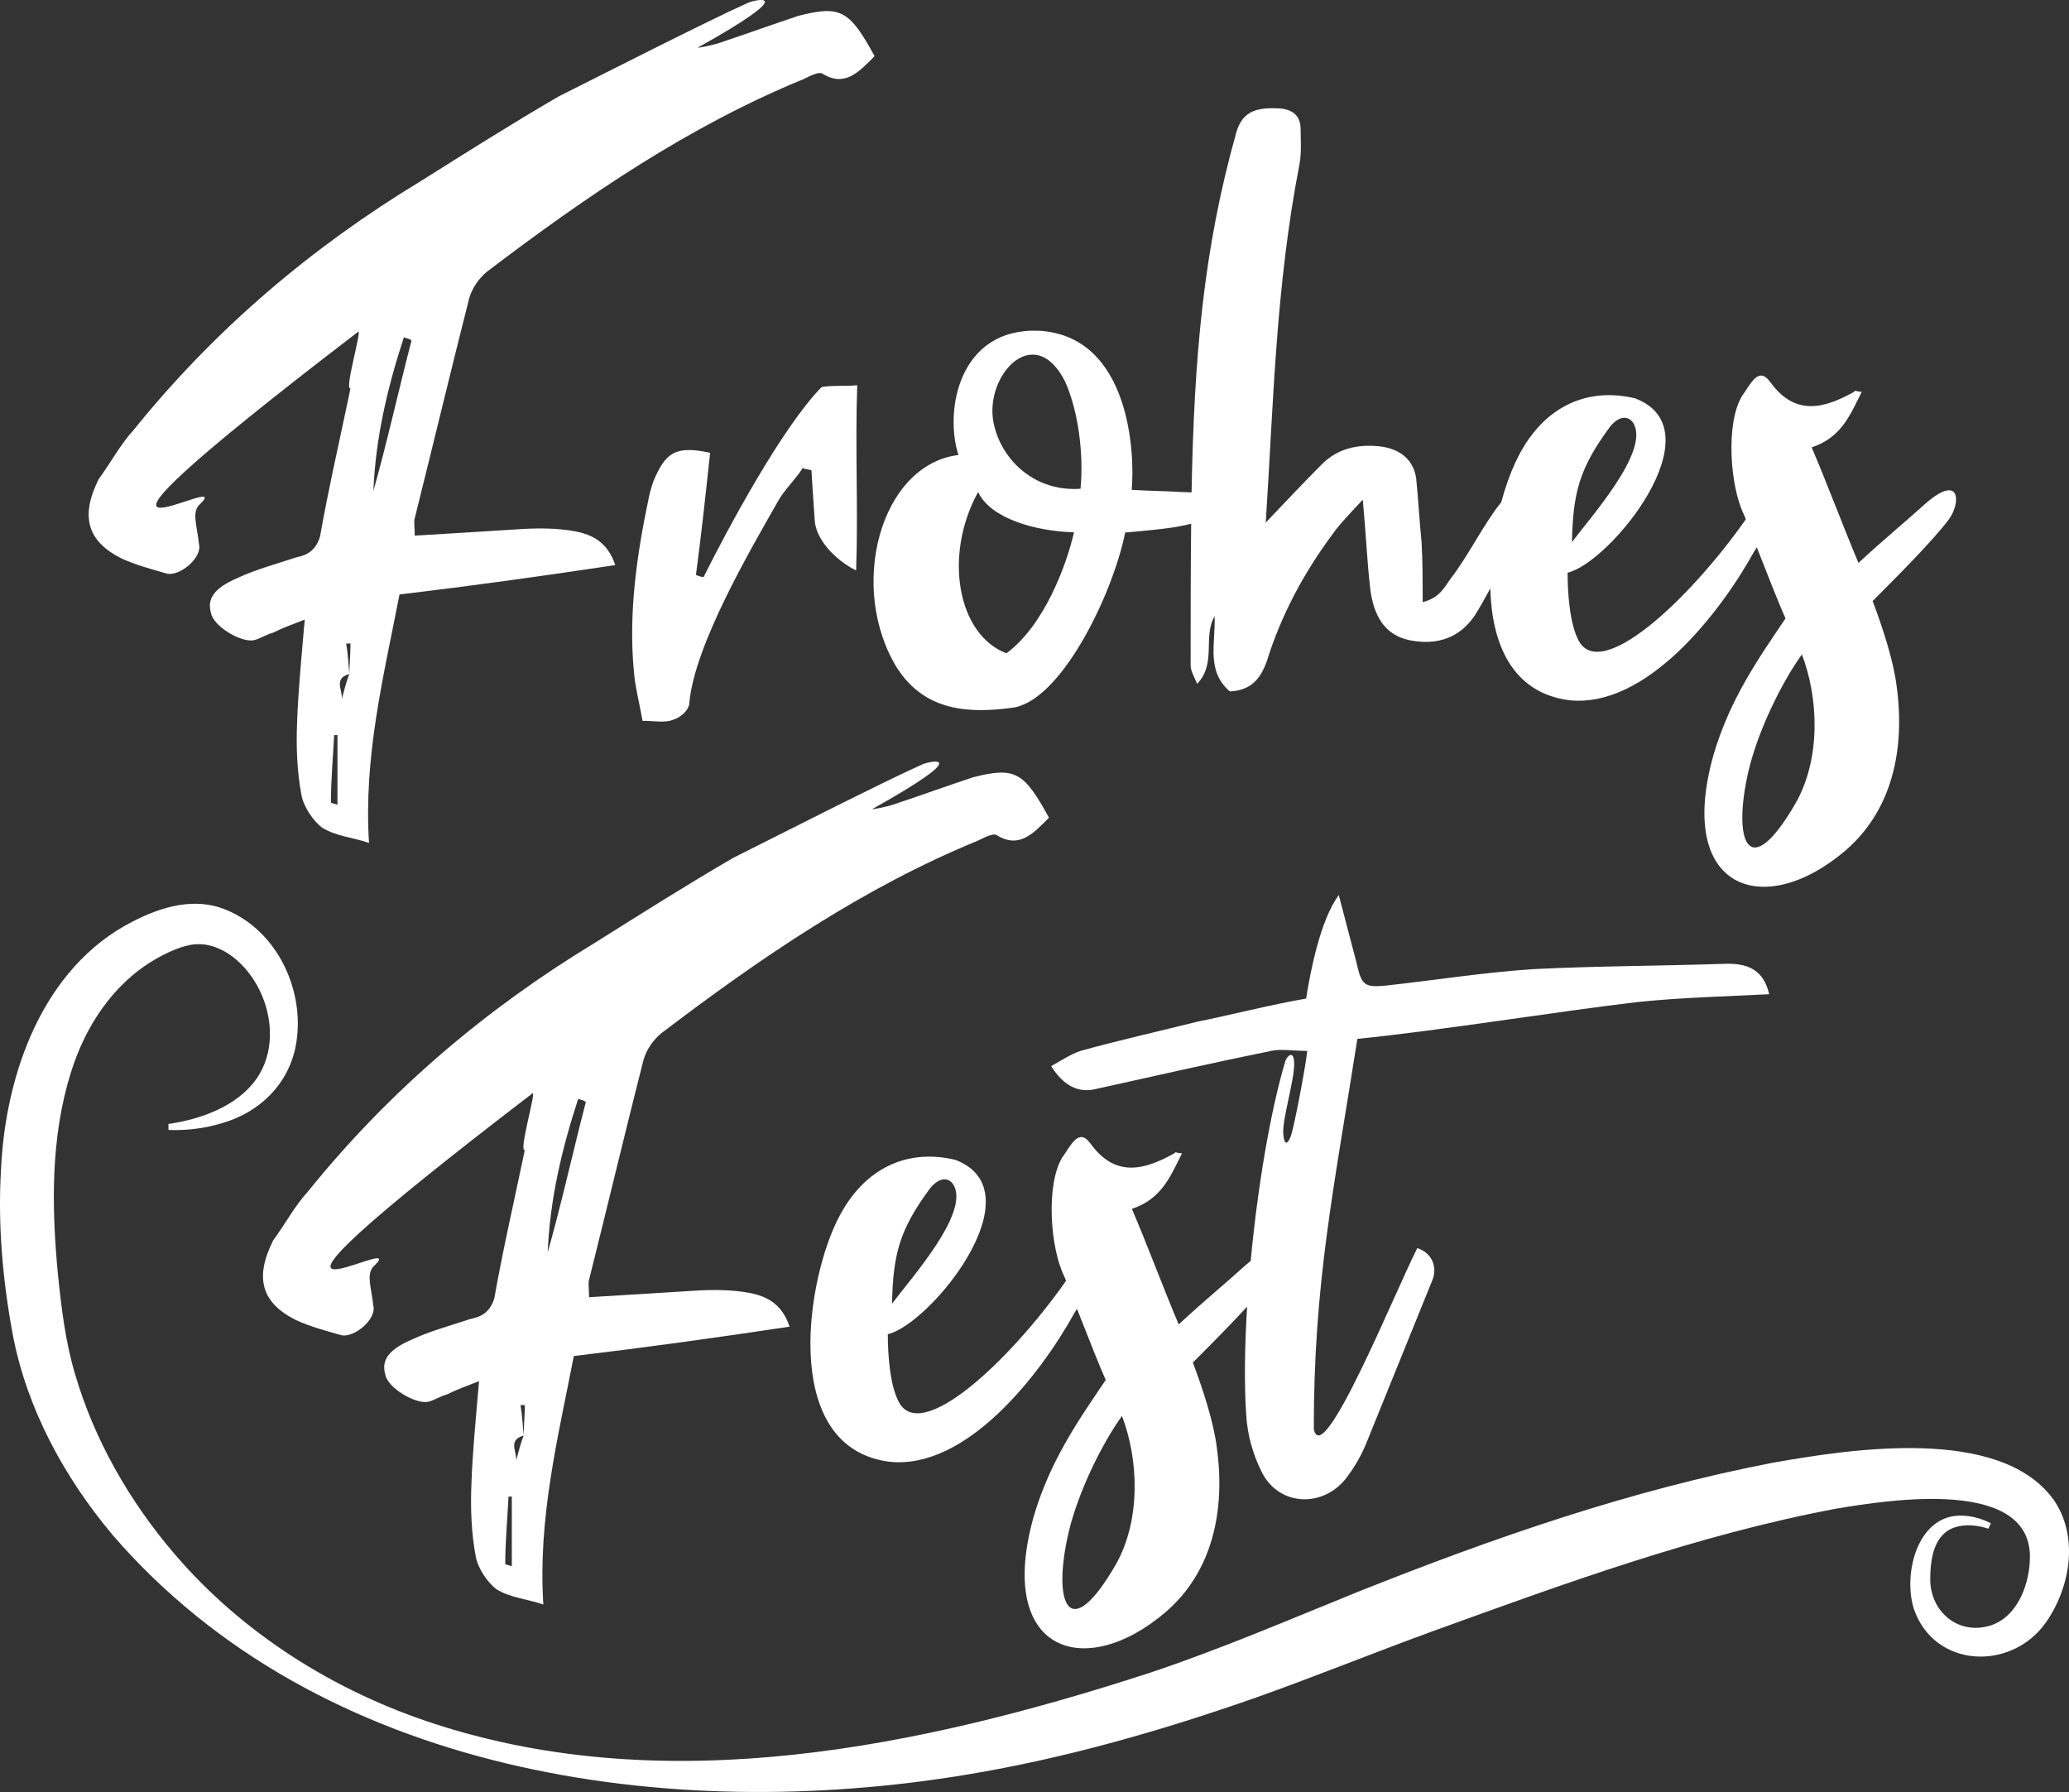
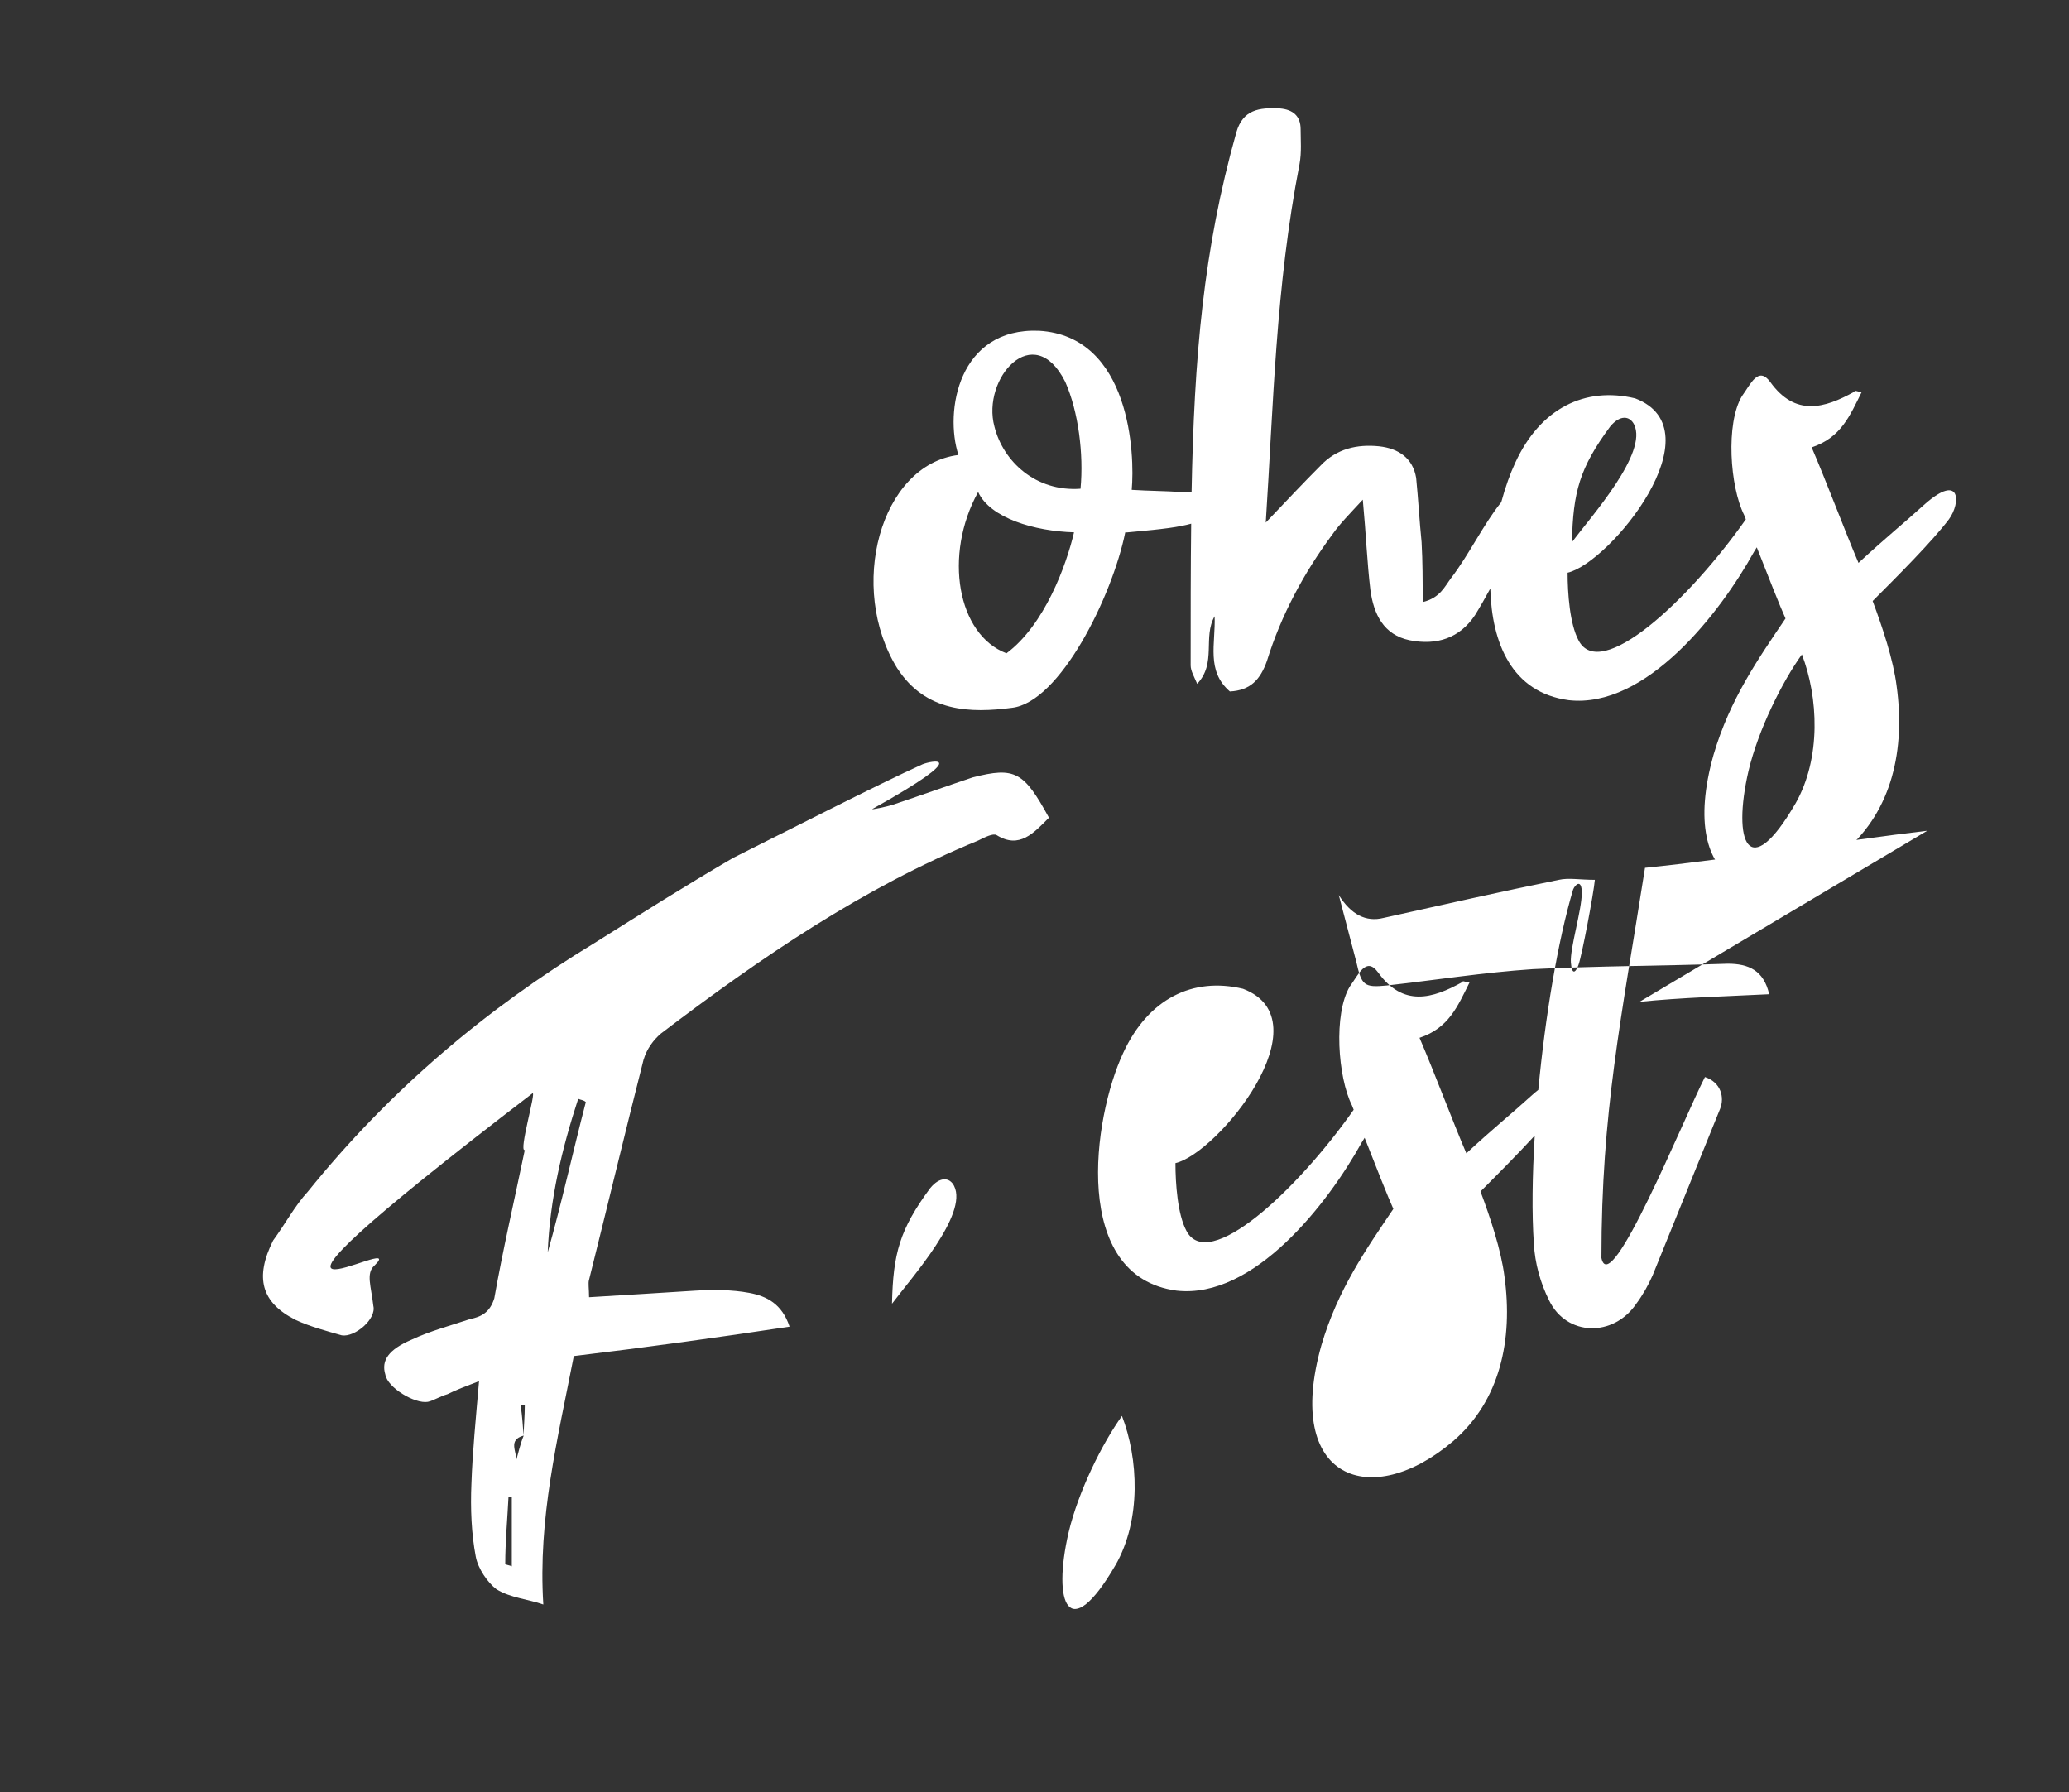
<svg xmlns="http://www.w3.org/2000/svg" id="Layer_2" viewBox="0 0 586.2 507.65">
  <rect x="0" y="0" width="586.2" height="507.65" fill="#333333" stroke="none" />
  <defs>
    <style> .cls-1 { fill: #fff; } </style>
  </defs>
-   <path class="cls-1" d="M34.47,158.22c4.01,1.85,8.64,3.09,12.97,4.32,3.71.62,9.88-4.63,8.95-8.34-.62-5.56-2.16-9.26.31-11.42,11.42-11.11-58.04,29.95,44.76-48.78,1.23-.93-4.01,16.67-2.16,16.05-3.09,14.82-6.17,28.09-8.64,41.99-1.24,4.01-3.71,5.25-6.79,5.87-5.56,1.85-11.42,3.4-16.67,5.87-6.48,2.78-8.64,5.87-7.41,9.88.62,3.71,8.34,8.34,12.04,7.72,1.54-.31,3.4-1.54,5.56-2.16,2.47-1.23,4.94-2.16,8.95-3.7-.93,10.8-1.85,20.07-2.16,29.02-.31,7.1,0,14.2,1.23,20.68.62,3.4,3.4,7.41,5.87,9.26,4.01,2.47,8.95,2.78,13.27,4.32-1.54-24.39,4.01-46.62,8.64-70.39,20.68-2.47,40.75-5.25,61.13-8.33-2.16-6.48-6.48-8.64-11.42-9.57-4.94-.93-10.5-.93-15.44-.62-9.57.62-19.76,1.23-29.95,1.85,0-2.47-.31-4.01,0-4.94,5.25-20.99,10.19-41.68,15.44-62.36.93-3.09,2.78-5.56,4.94-7.41,28.4-21.61,57.42-41.37,89.84-54.64,1.85-.93,4.32-2.16,5.25-1.54,6.48,4.01,10.5-.62,14.82-4.94-7.1-12.97-9.57-14.51-21.61-11.42-7.41,2.47-15.13,5.25-22.54,7.72-1.85.62-6.48,1.54-5.87,1.23C227.11-2.93,214.15-.16,211.99.77c-11.11,4.94-43.22,21.3-53.72,26.55-13.27,7.72-25.93,15.74-39.21,24.08-30.56,18.52-58.04,41.68-81.19,70.39-3.7,4.01-6.48,9.26-9.88,13.89-5.25,10.5-3.4,17.6,6.48,22.54ZM95.6,227.99c-.62-.31-1.24-.31-1.85-.62,0-6.17.62-12.97.93-19.14h.93v19.76ZM99,190.94c-.93,2.16-1.54,4.94-2.16,7.1.31-2.47-2.47-5.87,2.16-7.1-.31-2.47-.31-5.25-.93-8.64h1.23c0,3.4-.31,5.87-.31,8.64ZM114.43,95.55c.62.31,1.54.31,2.16.93-3.7,14.2-6.79,28.4-10.8,42.6.62-15.13,4.01-29.33,8.64-43.53Z" />
-   <path class="cls-1" d="M185.13,136.3c-.31.93-.93,2.78-1.23,4.32-3.4,16.05-5.87,32.72-4.32,49.39.31,4.32,1.54,8.95,2.47,14.2,3.4,0,6.48.62,8.64-.31,2.16-.62,4.63-2.78,4.63-4.94,1.54-16.36,17.29-43.22,25.01-56.8,1.85-3.4,4.94-6.17,7.1-9.57.62.31,1.23.31,2.47.62.31,4.94.62,9.88.93,14.2.31,5.25,5.56,11.11,11.73,14.2.62-17.6-.31-34.88.31-52.48-2.16.31-9.26,0-10.19.62-11.11,11.42-26.24,39.52-33.34,53.72-.62,0-1.54-.31-2.16-.62,1.54-11.42,2.78-23.15,4.01-34.58-9.88-2.16-12.66,0-16.05,8.03Z" />
  <path class="cls-1" d="M254.28,189.4c8.03,12.35,20.68,12.66,32.42,11.11,13.58-1.54,28.4-31.49,32.11-49.7h.62c3.09-.31,11.11-.93,15.44-1.85.95-.18,1.82-.39,2.62-.61-.15,12.42-.15,25.69-.15,40.12,0,1.54.93,3.09,1.85,5.25,5.56-5.87,1.54-13.27,4.94-19.14.31,7.72-2.47,15.44,4.32,21.3,5.87-.31,8.64-3.4,10.5-8.64,4.01-12.97,10.5-25.01,18.52-35.81,2.16-3.09,4.94-5.87,8.64-9.88.93,9.88,1.23,17.91,2.16,25.62.93,6.79,3.7,12.66,11.11,14.2,7.72,1.54,14.2-.62,18.52-7.1,1.46-2.36,2.91-4.91,4.34-7.55.4,15.39,6.03,29.46,22.21,31.63,21.92,2.47,42.91-24.7,52.48-41.99.26-.39.53-.83.81-1.31,2.94,7.51,6.82,17.31,8.14,20.15-7.72,11.42-15.74,22.84-20.38,38.59-10.81,38.28,14.2,46.92,37.35,27.17,13.27-11.42,16.98-28.71,14.51-46.62-.93-7.41-4.01-16.67-6.79-24.08,6.79-6.79,16.98-16.98,21.61-23.15,3.4-4.63,3.4-13.27-6.79-4.32-6.48,5.87-10.81,9.26-18.83,16.67-3.7-8.64-9.26-23.46-13.27-32.72,8.34-2.78,10.81-8.95,14.2-15.74-1.54,0-1.85-.62-2.16,0-8.34,4.63-16.67,7.1-23.77-2.78-3.4-4.63-5.56.62-8.03,4.01-4.63,7.72-3.4,25.62.62,33.65.07.17.24.61.49,1.24-16.37,23.25-41.29,46.2-47.41,34.26-2.47-4.63-3.09-13.27-3.09-19.14,12.04-2.78,42.6-40.44,19.14-49.39-14.2-3.4-26.86,2.78-33.96,18.21-1.45,3.1-2.83,6.95-3.98,11.21-4.99,6.16-9.18,14.97-14.23,21.51-1.85,2.47-3.09,5.56-8.03,6.79,0-6.17,0-11.42-.31-16.98-.62-6.17-.93-12.04-1.54-18.21-.93-5.56-4.94-8.34-10.5-8.95-6.17-.62-12.04.62-16.67,5.56-4.63,4.63-9.26,9.57-15.44,16.05,2.16-33.03,2.78-66.68,9.57-101.57.62-3.4.31-6.79.31-9.88,0-3.71-2.16-5.56-5.87-5.87-5.87-.31-10.5.31-12.35,6.79-9.33,33.11-11.95,63.65-12.68,102-.85-.08-1.77-.12-2.76-.12-4.94-.31-9.26-.31-14.2-.62.93-9.88-.31-43.53-26.24-45.07-22.85-.93-26.86,22.84-22.85,35.19-22.23,2.78-31.49,37.66-17.29,60.51ZM508.66,227.68c-13.27,22.84-17.91,10.8-13.27-9.26,2.78-11.73,9.57-25.31,15.13-33.03,4.63,12.04,5.56,29.33-1.85,42.29ZM456.18,120.86c2.78-3.4,5.56-3.09,6.79-.62,4.01,8.03-12.04,25.93-17.6,33.34.31-14.2,2.16-20.99,10.81-32.72ZM301.82,108.2c3.7,8.33,5.25,20.38,4.32,30.25-12.66.93-21.92-7.72-24.39-17.6-3.7-13.58,11.11-30.56,20.07-12.66ZM277.13,139.38c3.4,7.41,16.05,11.11,27.17,11.42-2.16,9.26-8.34,26.24-19.14,34.27-13.89-5.25-17.91-27.78-8.03-45.69Z" />
  <path class="cls-1" d="M182.35,300.17c.93-3.09,2.78-5.56,4.94-7.41,28.4-21.61,57.42-41.37,89.84-54.64,1.85-.93,4.32-2.16,5.25-1.54,6.48,4.01,10.5-.62,14.82-4.94-7.1-12.97-9.57-14.51-21.61-11.42-7.41,2.47-15.13,5.25-22.54,7.72-1.85.62-6.48,1.54-5.87,1.23,29.33-16.36,16.36-13.58,14.2-12.66-11.11,4.94-43.22,21.3-53.72,26.55-13.27,7.72-25.93,15.74-39.21,24.08-30.56,18.52-58.04,41.68-81.19,70.39-3.7,4.01-6.48,9.26-9.88,13.89-5.25,10.5-3.4,17.6,6.48,22.54,4.01,1.85,8.64,3.09,12.97,4.32,3.7.62,9.88-4.63,8.95-8.34-.62-5.56-2.16-9.26.31-11.42,11.42-11.11-58.04,29.95,44.76-48.78,1.23-.93-4.01,16.67-2.16,16.05-3.09,14.82-6.17,28.09-8.64,41.99-1.23,4.01-3.7,5.25-6.79,5.87-5.56,1.85-11.42,3.4-16.67,5.87-6.48,2.78-8.64,5.87-7.41,9.88.62,3.71,8.34,8.34,12.04,7.72,1.54-.31,3.4-1.54,5.56-2.16,2.47-1.23,4.94-2.16,8.95-3.7-.93,10.8-1.85,20.07-2.16,29.02-.31,7.1,0,14.2,1.23,20.68.62,3.4,3.4,7.41,5.87,9.26,4.01,2.47,8.95,2.78,13.27,4.32-1.54-24.39,4.01-46.62,8.64-70.39,20.68-2.47,40.75-5.25,61.13-8.33-2.16-6.48-6.48-8.64-11.42-9.57-4.94-.93-10.5-.93-15.44-.62-9.57.62-19.76,1.23-29.95,1.85,0-2.47-.31-4.01,0-4.94,5.25-20.99,10.19-41.68,15.44-62.36ZM145,443.72c-.62-.31-1.23-.31-1.85-.62,0-6.17.62-12.97.93-19.14h.93v19.76ZM148.39,406.68c-.93,2.16-1.54,4.94-2.16,7.1.31-2.47-2.47-5.87,2.16-7.1-.31-2.47-.31-5.25-.93-8.64h1.23c0,3.4-.31,5.87-.31,8.64ZM155.18,354.81c.62-15.13,4.01-29.33,8.64-43.53.62.31,1.54.31,2.16.93-3.7,14.2-6.79,28.4-10.81,42.6Z" />
-   <path class="cls-1" d="M464.51,283.81c12.04-1.23,24.39-1.54,36.74-2.16-1.54-6.79-5.87-8.64-11.73-8.64-18.52.62-36.74.62-55.26,1.54-13.89.93-27.48,3.09-41.37,4.63-6.48.62-7.1,0-8.64-6.79l-4.94-18.83c-5.25,7.1-8.03,21.61-9.26,29.33-9.26,1.54-24.08,5.25-30.56,6.48-11.11,2.78-22.23,5.25-33.34,8.33-2.78.93-5.56,2.78-8.33,4.32q5.25,8.33,12.66,6.48c16.67-3.7,33.03-7.41,49.7-10.8,2.78-.62,5.87,0,10.19,0-.31,3.71-3.7,21.61-4.63,24.08-.62,1.85-1.85,3.4-2.16-.62-.31-4.01,3.09-14.82,3.09-19.76,0-4.01-1.85-2.47-2.47-.93-4.34,14.59-7.9,36.01-9.85,56.74-.49.39-1.01.81-1.56,1.3-6.48,5.87-10.81,9.26-18.83,16.67-3.71-8.64-9.26-23.46-13.27-32.72,8.34-2.78,10.81-8.95,14.2-15.74-1.54,0-1.85-.62-2.16,0-8.33,4.63-16.67,7.1-23.77-2.78-3.4-4.63-5.56.62-8.03,4.01-4.63,7.72-3.4,25.62.62,33.65.07.17.24.61.49,1.24-16.37,23.25-41.29,46.2-47.41,34.26-2.47-4.63-3.09-13.27-3.09-19.14,12.04-2.78,42.6-40.44,19.14-49.39-14.2-3.4-26.86,2.78-33.96,18.21-8.64,18.52-14.82,63.29,15.13,67.3,21.92,2.47,42.91-24.7,52.48-41.99.26-.39.53-.83.81-1.31,2.94,7.51,6.82,17.31,8.14,20.15-7.72,11.42-15.74,22.84-20.38,38.59-10.8,38.28,14.2,46.92,37.35,27.17,13.27-11.42,16.98-28.71,14.51-46.62-.93-7.41-4.01-16.67-6.79-24.08,4.5-4.5,10.49-10.5,15.37-15.83-.7,11.4-.84,22.08-.25,30.64.31,5.56,1.85,11.11,4.32,16.05,4.94,10.19,18.21,10.5,24.7.93,1.85-2.47,3.4-5.25,4.63-8.03l19.14-47.23c1.23-3.09.31-7.41-4.32-8.95-6.17,12.04-26.86,63.29-29.33,51.25,0-41.37,5.56-67.3,12.35-110.52,24.39-2.47,56.19-7.72,79.96-10.5ZM263.54,336.6c2.78-3.4,5.56-3.09,6.79-.62,4.01,8.03-12.04,25.93-17.6,33.34.31-14.2,2.16-20.99,10.81-32.72ZM316.02,443.41c-13.27,22.84-17.91,10.8-13.27-9.26,2.78-11.73,9.57-25.31,15.13-33.03,4.63,12.04,5.56,29.33-1.85,42.29Z" />
-   <path class="cls-1" d="M581.61,424.54c-15.29-20.53-56.99-14.11-79.2-10.19-40.33,7.74-79.31,21.32-117.32,36.45-19.54,7.91-39.71,16.58-59.71,23.21-64.31,20.87-136.02,35.83-202.09,14.38-28.36-9.16-54.69-25.65-74.04-48.41-12.56-14.7-22.53-32.09-27.94-50.58-2.8-9.29-3.9-18.81-4.9-28.4-1.8-19.14-2.1-38.66,3.64-57.06,4-12.94,11.78-24.98,23.54-31.95,3.38-1.99,7.8-4.11,11.48-4.47,7.97-.71,15.1,5.94,18.52,13.1,3.84,7.81,4.2,17.84-1.01,25.11-5.45,7.66-15.66,11.35-24.86,12.67l.02,1.7c5.28.21,10.47-.46,15.54-2.04,11.13-3.33,19.54-12.09,20.86-24.07,1.72-14.51-5.98-30.37-19.92-36.18-8.92-3.81-18.47-.98-26.66,3.26C12.12,274.06,1.57,304.21.3,331.04c-.96,15.8.44,31.55,3.32,47.06,4.03,21.1,14.6,40.39,28.23,56.67,58.61,67.95,157.68,82.02,242.16,67.94,27.87-4.61,55.24-12.48,81.88-21.82,15.85-5.62,34.01-12.94,49.83-18.71,37.49-13.58,75.21-27.39,114.48-34.79,14.97-2.5,56.2-9.09,54.9,14.69-.31,7.74-4.16,17.01-12.4,18.74-8.69,1.91-15.94-4.85-15.81-13.62,0-4.54.69-9.55,3.65-12.5,3.15-3.24,8.7-3.03,12.81-1.63l.72-1.54c-2.42-1.24-4.98-2.01-7.77-2.16-12.92-.76-17.19,16.24-14.1,26.28,5.72,16.98,27.69,17.91,37.52,3.89,6.95-10.07,9.39-24.51,1.9-35.01Z" />
+   <path class="cls-1" d="M464.51,283.81c12.04-1.23,24.39-1.54,36.74-2.16-1.54-6.79-5.87-8.64-11.73-8.64-18.52.62-36.74.62-55.26,1.54-13.89.93-27.48,3.09-41.37,4.63-6.48.62-7.1,0-8.64-6.79l-4.94-18.83q5.25,8.33,12.66,6.48c16.67-3.7,33.03-7.41,49.7-10.8,2.78-.62,5.87,0,10.19,0-.31,3.71-3.7,21.61-4.63,24.08-.62,1.85-1.85,3.4-2.16-.62-.31-4.01,3.09-14.82,3.09-19.76,0-4.01-1.85-2.47-2.47-.93-4.34,14.59-7.9,36.01-9.85,56.74-.49.39-1.01.81-1.56,1.3-6.48,5.87-10.81,9.26-18.83,16.67-3.71-8.64-9.26-23.46-13.27-32.72,8.34-2.78,10.81-8.95,14.2-15.74-1.54,0-1.85-.62-2.16,0-8.33,4.63-16.67,7.1-23.77-2.78-3.4-4.63-5.56.62-8.03,4.01-4.63,7.72-3.4,25.62.62,33.65.07.17.24.61.49,1.24-16.37,23.25-41.29,46.2-47.41,34.26-2.47-4.63-3.09-13.27-3.09-19.14,12.04-2.78,42.6-40.44,19.14-49.39-14.2-3.4-26.86,2.78-33.96,18.21-8.64,18.52-14.82,63.29,15.13,67.3,21.92,2.47,42.91-24.7,52.48-41.99.26-.39.53-.83.81-1.31,2.94,7.51,6.82,17.31,8.14,20.15-7.72,11.42-15.74,22.84-20.38,38.59-10.8,38.28,14.2,46.92,37.35,27.17,13.27-11.42,16.98-28.71,14.51-46.62-.93-7.41-4.01-16.67-6.79-24.08,4.5-4.5,10.49-10.5,15.37-15.83-.7,11.4-.84,22.08-.25,30.64.31,5.56,1.85,11.11,4.32,16.05,4.94,10.19,18.21,10.5,24.7.93,1.85-2.47,3.4-5.25,4.63-8.03l19.14-47.23c1.23-3.09.31-7.41-4.32-8.95-6.17,12.04-26.86,63.29-29.33,51.25,0-41.37,5.56-67.3,12.35-110.52,24.39-2.47,56.19-7.72,79.96-10.5ZM263.54,336.6c2.78-3.4,5.56-3.09,6.79-.62,4.01,8.03-12.04,25.93-17.6,33.34.31-14.2,2.16-20.99,10.81-32.72ZM316.02,443.41c-13.27,22.84-17.91,10.8-13.27-9.26,2.78-11.73,9.57-25.31,15.13-33.03,4.63,12.04,5.56,29.33-1.85,42.29Z" />
</svg>